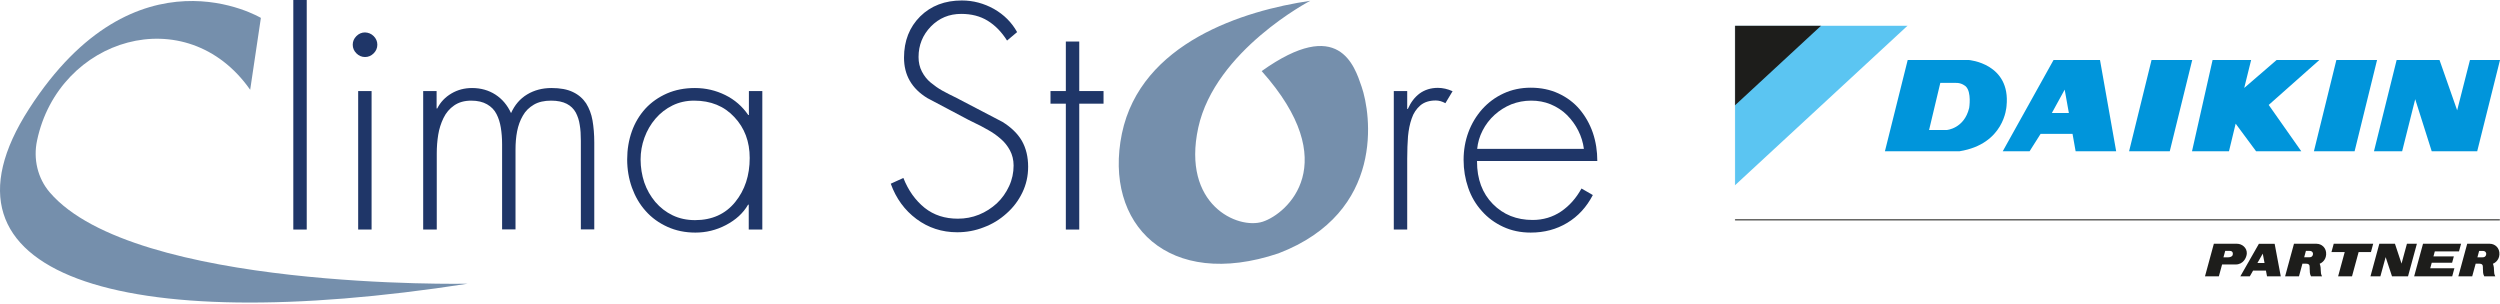
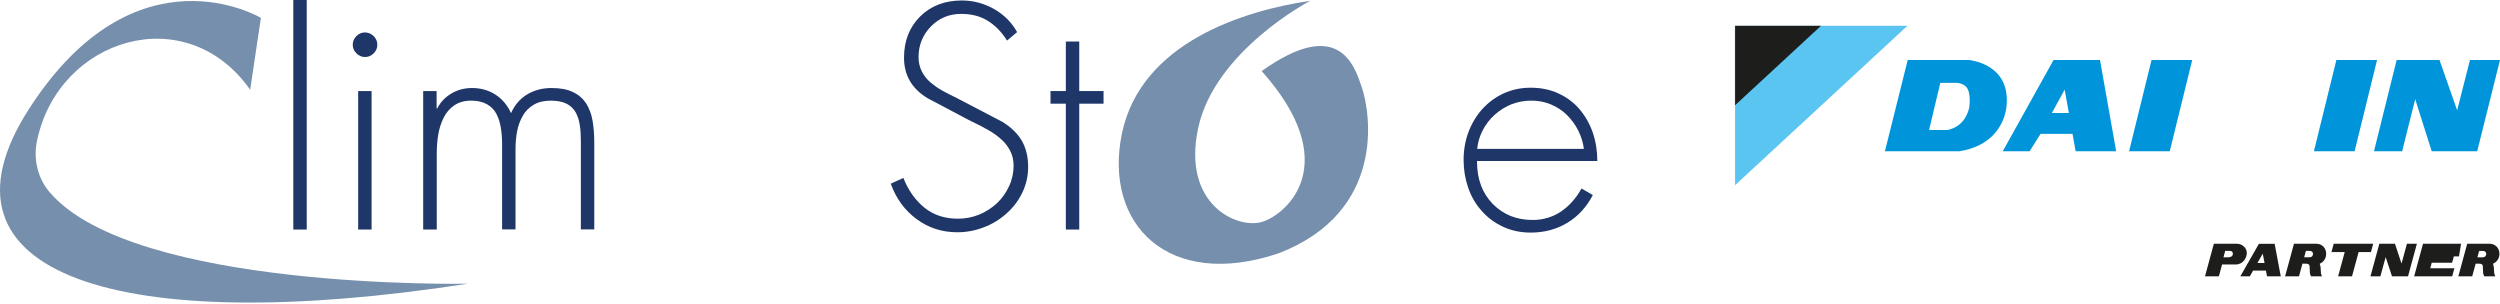
<svg xmlns="http://www.w3.org/2000/svg" width="1565" height="190" viewBox="0 0 1565 190" fill="none">
  <path d="M156.613 56.201L163.313 11.201C163.313 11.201 85.113 -35.699 18.213 68.101C-48.687 171.901 74.513 211.401 292.813 177.601C292.813 177.601 83.913 181.801 31.213 120.501C23.513 111.601 20.713 99.401 23.213 87.901C36.713 23.801 116.613 -0.799 156.613 56.201Z" fill="#758FAC" />
  <path d="M820.212 0.5C820.212 0.5 760.712 31.5 750.112 79.9C739.612 128.3 774.912 143.8 790.412 138.8C805.912 133.8 841.312 102.2 789.812 44.5C838.212 10 847.912 41.2 852.412 54.4C858.112 70.9 867.612 132.8 800.312 158.6C731.612 181.7 690.612 140.6 702.312 83.6C714.212 26.6 778.712 6.6 820.212 0.5Z" fill="#758FAC" />
  <path d="M192.013 143.7H183.613V0H192.013V143.7Z" fill="#1F3668" />
  <path d="M233.913 22.597C235.413 24.097 236.213 25.897 236.213 27.997C236.213 30.097 235.413 31.897 233.913 33.397C232.413 34.897 230.613 35.697 228.513 35.697C226.413 35.697 224.613 34.897 223.113 33.397C221.613 31.897 220.812 30.097 220.812 27.997C220.812 25.897 221.613 24.097 223.113 22.597C224.613 21.097 226.413 20.297 228.513 20.297C230.613 20.397 232.413 21.097 233.913 22.597ZM232.613 143.697H224.213V56.997H232.613V143.697Z" fill="#1F3668" />
  <path d="M273.314 67.902H273.714C275.714 63.902 278.714 60.802 282.614 58.502C286.514 56.202 290.814 55.102 295.514 55.102C301.014 55.102 305.914 56.502 310.114 59.202C314.414 62.002 317.614 65.802 319.914 70.802C322.214 65.702 325.514 61.802 330.014 59.102C334.514 56.402 339.614 55.102 345.214 55.102C350.614 55.102 355.114 55.902 358.614 57.602C362.214 59.302 364.914 61.702 366.914 64.702C368.814 67.802 370.214 71.302 370.914 75.402C371.614 79.502 372.014 84.102 372.014 89.202V143.602H363.614V88.102C363.614 84.302 363.414 81.002 362.914 78.202C362.514 75.302 361.614 72.702 360.414 70.402C359.114 68.102 357.314 66.302 354.814 65.002C352.314 63.702 349.014 63.002 345.014 63.002C340.714 63.002 337.114 63.802 334.214 65.502C331.314 67.202 328.914 69.502 327.314 72.402C325.614 75.302 324.414 78.602 323.714 82.202C323.014 85.802 322.714 89.602 322.714 93.702V143.602H314.314V90.202C314.314 86.402 314.014 83.002 313.514 79.902C313.014 76.802 312.114 73.902 310.814 71.402C309.514 68.802 307.514 66.802 304.914 65.302C302.314 63.802 299.014 63.002 295.014 63.002C290.714 63.002 287.214 64.002 284.314 66.002C281.414 68.002 279.214 70.602 277.614 73.902C276.014 77.202 274.914 80.702 274.314 84.402C273.714 88.202 273.414 92.002 273.414 96.002V143.702H264.914V57.002H273.314V67.902Z" fill="#1F3668" />
-   <path d="M477.113 143.702H468.713V128.102H468.313C465.213 133.502 460.513 137.702 454.413 140.902C448.313 144.102 441.913 145.602 435.313 145.602C428.913 145.602 423.113 144.402 417.813 142.002C412.513 139.602 407.913 136.302 404.213 132.102C400.413 127.902 397.613 123.002 395.613 117.502C393.613 111.902 392.613 106.002 392.613 99.802C392.613 93.502 393.613 87.702 395.513 82.302C397.413 76.902 400.313 72.102 404.013 68.002C407.813 63.902 412.313 60.802 417.513 58.502C422.813 56.202 428.613 55.102 435.013 55.102C441.813 55.102 448.113 56.602 454.013 59.502C459.913 62.402 464.713 66.602 468.413 72.002H468.813V57.002H477.213V143.702H477.113ZM421.013 66.002C416.913 68.002 413.313 70.802 410.313 74.302C407.313 77.802 405.013 81.802 403.413 86.202C401.813 90.602 401.013 95.202 401.013 99.802C401.013 104.802 401.813 109.602 403.313 114.202C404.913 118.802 407.213 122.802 410.213 126.402C413.313 130.002 416.913 132.802 421.113 134.802C425.313 136.802 429.913 137.802 435.113 137.802C445.713 137.802 454.113 134.002 460.213 126.502C466.313 119.002 469.313 109.802 469.313 98.902C469.313 88.602 466.113 80.102 459.713 73.302C453.313 66.402 444.913 63.002 434.513 63.002C429.613 63.002 425.113 64.002 421.013 66.002Z" fill="#1F3668" />
  <path d="M630.413 25.397C627.013 19.997 623.013 15.897 618.313 12.997C613.613 10.097 608.113 8.697 601.713 8.697C594.213 8.697 587.913 11.297 582.713 16.597C577.613 21.897 575.013 28.197 575.013 35.697C575.013 39.097 575.713 42.097 577.113 44.797C578.513 47.497 580.313 49.797 582.613 51.697C584.913 53.597 587.313 55.297 589.813 56.697C592.313 58.097 595.513 59.697 599.413 61.597L600.513 62.197L627.513 76.297C633.013 79.697 637.113 83.697 639.713 88.197C642.313 92.797 643.613 98.197 643.613 104.397C643.613 110.197 642.413 115.497 640.013 120.497C637.613 125.497 634.313 129.897 630.113 133.597C625.913 137.397 621.213 140.297 615.813 142.297C610.513 144.397 604.913 145.397 599.213 145.397C589.613 145.397 581.113 142.597 573.713 137.097C566.313 131.597 560.913 124.197 557.613 114.997L565.513 111.397C568.613 119.297 573.113 125.497 578.813 130.097C584.613 134.697 591.513 136.897 599.613 136.897C604.213 136.897 608.613 136.097 612.813 134.397C617.013 132.697 620.713 130.297 624.013 127.297C627.313 124.197 629.813 120.597 631.713 116.497C633.613 112.397 634.513 108.097 634.513 103.597C634.513 100.097 633.713 96.897 632.213 94.097C630.713 91.297 628.713 88.797 626.313 86.797C623.913 84.697 621.313 82.897 618.613 81.397C615.913 79.797 612.613 78.097 608.613 76.197C607.413 75.597 606.513 75.097 606.013 74.897L580.513 61.397C570.713 55.397 565.913 46.997 565.913 36.097C565.913 25.597 569.313 16.997 576.013 10.297C582.813 3.597 591.513 0.297 602.113 0.297C609.213 0.297 615.913 2.097 622.213 5.597C628.513 9.197 633.313 13.997 636.713 20.097L630.413 25.397Z" fill="#1F3668" />
  <path d="M675.613 143.7H667.213V64.9H657.613V57H667.213V26H675.613V57H690.813V64.9H675.613V143.7Z" fill="#1F3668" />
-   <path d="M880.914 68.2H881.314C883.114 64.1 885.514 60.9 888.714 58.5C891.914 56.2 895.714 55 900.114 55C903.114 55 906.214 55.7 909.314 57.1L904.814 64.6C902.814 63.5 900.814 62.9 898.814 62.9C894.814 62.9 891.614 63.9 889.114 66C886.714 68.1 884.814 70.8 883.714 74.2C882.514 77.6 881.814 81.3 881.414 85.3C881.114 89.3 880.914 94 880.914 99.4V143.7H872.514V57H880.914V68.2Z" fill="#1F3668" />
  <path d="M924.613 101.098C924.613 112.098 927.913 120.998 934.513 127.698C941.113 134.398 949.413 137.698 959.413 137.698C966.013 137.698 972.013 135.898 977.213 132.398C982.513 128.798 986.713 123.998 990.013 117.998L997.113 122.098C993.213 129.598 987.913 135.398 981.113 139.498C974.313 143.598 966.713 145.598 958.213 145.598C951.913 145.598 946.213 144.398 941.013 141.998C935.813 139.598 931.313 136.298 927.613 132.098C923.813 127.898 921.013 123.098 919.113 117.598C917.213 112.098 916.213 106.298 916.213 100.098C916.213 93.998 917.213 88.198 919.213 82.798C921.213 77.398 924.113 72.598 927.813 68.398C931.613 64.198 936.013 60.898 941.213 58.498C946.413 56.098 952.113 54.898 958.213 54.898C964.613 54.898 970.413 56.098 975.613 58.498C980.813 60.898 985.213 64.198 988.813 68.398C992.413 72.698 995.213 77.598 997.113 83.098C999.013 88.698 999.913 94.598 999.913 100.798H924.613V101.098ZM991.513 93.198C991.013 89.198 989.813 85.398 988.013 81.798C986.213 78.198 983.813 74.898 980.913 71.998C978.013 69.098 974.513 66.898 970.713 65.298C966.813 63.698 962.813 62.998 958.513 62.998C954.113 62.998 950.013 63.798 946.113 65.298C942.213 66.898 938.713 69.098 935.613 71.898C932.513 74.698 930.013 77.998 928.113 81.698C926.213 85.398 925.113 89.198 924.713 93.198H991.513Z" fill="#1F3668" />
  <mask id="mask0_1361_3185" style="mask-type:luminance" maskUnits="userSpaceOnUse" x="1086" y="16" width="479" height="157">
    <path d="M1565 16H1086V173H1565V16Z" fill="white" />
  </mask>
  <g mask="url(#mask0_1361_3185)">
    <path d="M1086 16H1143.97H1144.28H1194.22L1086 116.068V16Z" fill="#5BC5F2" />
    <path d="M1140.1 16H1086V66.026L1140.1 16Z" fill="#1D1D1B" />
  </g>
  <path d="M1462.57 37.562H1488.04L1473.98 94.687H1448.51L1462.57 37.562Z" fill="#0095DB" />
-   <path d="M1372.2 94.687H1395.34L1399.52 77.415L1412.31 94.687H1440.6L1420.21 65.689L1451.92 37.562H1425.16L1404.88 55.056L1409.21 37.562H1385.08L1372.2 94.687Z" fill="#0095DB" />
  <path d="M1332.81 94.687L1346.87 37.562H1372.33L1358.27 94.687H1332.81Z" fill="#0095DB" />
  <path d="M1486.11 94.687H1503.74L1511.92 62.095L1522.25 94.687H1550.73L1565 37.562H1546.2L1538.18 69.06L1527.13 37.562H1500.3L1486.11 94.687Z" fill="#0095DB" />
  <path d="M1218.62 81.393C1218.62 81.393 1229.56 80.594 1232.7 67.596C1232.7 67.596 1234.33 57.718 1230.58 54.095C1230.58 54.095 1228.13 51.759 1224.4 51.892H1214.63L1207.6 81.393H1218.62ZM1179.96 94.687L1194.22 37.562H1232.49C1232.49 37.562 1258.82 39.662 1256.09 66.383C1256.01 67.153 1254.74 90.162 1226.65 94.687H1179.97H1179.96Z" fill="#0095DB" />
  <path d="M1295.11 70.731L1292.49 56.106L1284.47 70.731H1295.09H1295.11ZM1277.4 83.818L1270.52 94.687H1253.72L1285.52 37.562H1314.6L1324.72 94.687H1299.34L1297.41 83.818H1277.4Z" fill="#0095DB" />
  <mask id="mask1_1361_3185" style="mask-type:luminance" maskUnits="userSpaceOnUse" x="1086" y="16" width="479" height="157">
-     <path d="M1565 16H1086V173H1565V16Z" fill="white" />
-   </mask>
+     </mask>
  <g mask="url(#mask1_1361_3185)">
    <path d="M1086 137.625H1565" stroke="#1D1D1B" stroke-width="0.65" stroke-miterlimit="10" />
  </g>
  <path d="M1400.41 152.594H1385.87L1380.32 172.986H1389L1391.03 165.562H1399.53C1404.29 165.562 1406.3 161.348 1406.49 158.819C1406.76 155.167 1403.52 152.594 1400.41 152.594ZM1397.6 159.766C1397.13 160.86 1395.58 161.082 1394.75 161.082H1391.88L1392.98 157.06H1395.84C1398.13 157.06 1397.85 159.159 1397.6 159.766Z" fill="#1D1D1B" />
  <path d="M1414.07 152.609L1402.44 173.001H1408.37L1410.42 169.408H1418.48L1419.16 173.001H1427.76L1423.93 152.609H1414.07ZM1413.14 164.646L1416.49 158.776L1417.6 164.646H1413.15" fill="#1D1D1B" />
  <path d="M1450.26 152.594H1436.03L1430.47 172.986H1439.16L1441.31 165.074H1443.71C1446.38 165.074 1445.75 167.263 1445.85 168.062C1446.07 170.028 1445.66 171.063 1446.69 173.001H1453.6C1452.14 170.28 1453.42 168.653 1452.13 165.089C1452.49 164.986 1455.88 163.537 1456.17 159.411C1456.48 155.093 1453.26 152.609 1450.25 152.609L1450.26 152.594ZM1442.41 161.082L1443.5 157.06H1445.77C1447.98 157.06 1448.14 158.938 1447.8 159.707C1447.43 160.535 1447 161.067 1445.44 161.067H1442.41" fill="#1D1D1B" />
  <path d="M1484.2 157.814L1485.62 152.594H1460.91L1459.49 157.814H1467.79L1463.66 172.986H1472.36L1476.49 157.814H1484.2Z" fill="#1D1D1B" />
  <path d="M1503.36 165.015L1499.24 152.594H1489.46L1483.91 172.986H1490.12L1493.42 160.949L1497.4 172.986H1507.42L1512.97 152.594H1506.74L1503.36 165.015Z" fill="#1D1D1B" />
-   <path d="M1522.26 164.483H1535.02L1536.1 160.52H1523.34L1524.19 157.355H1539.33L1540.63 152.594H1516.81L1511.26 172.986H1535.08L1536.45 167.943H1521.32L1522.26 164.483Z" fill="#1D1D1B" />
+   <path d="M1522.26 164.483H1535.02L1536.1 160.52H1523.34H1539.33L1540.63 152.594H1516.81L1511.26 172.986H1535.08L1536.45 167.943H1521.32L1522.26 164.483Z" fill="#1D1D1B" />
  <path d="M1558.71 152.594H1544.47L1538.92 172.986H1547.6L1549.76 165.074H1552.18C1554.82 165.089 1554.2 167.263 1554.29 168.062C1554.51 170.014 1554.1 171.063 1555.15 173.001H1562.06C1560.6 170.265 1561.88 168.638 1560.58 165.089C1560.95 164.986 1564.33 163.537 1564.63 159.411C1564.94 155.093 1561.71 152.609 1558.71 152.609V152.594ZM1551.94 157.074H1554.22C1556.42 157.074 1556.58 158.952 1556.24 159.721C1555.87 160.549 1555.44 161.097 1553.89 161.097H1550.85L1551.94 157.074Z" fill="#1D1D1B" />
</svg>